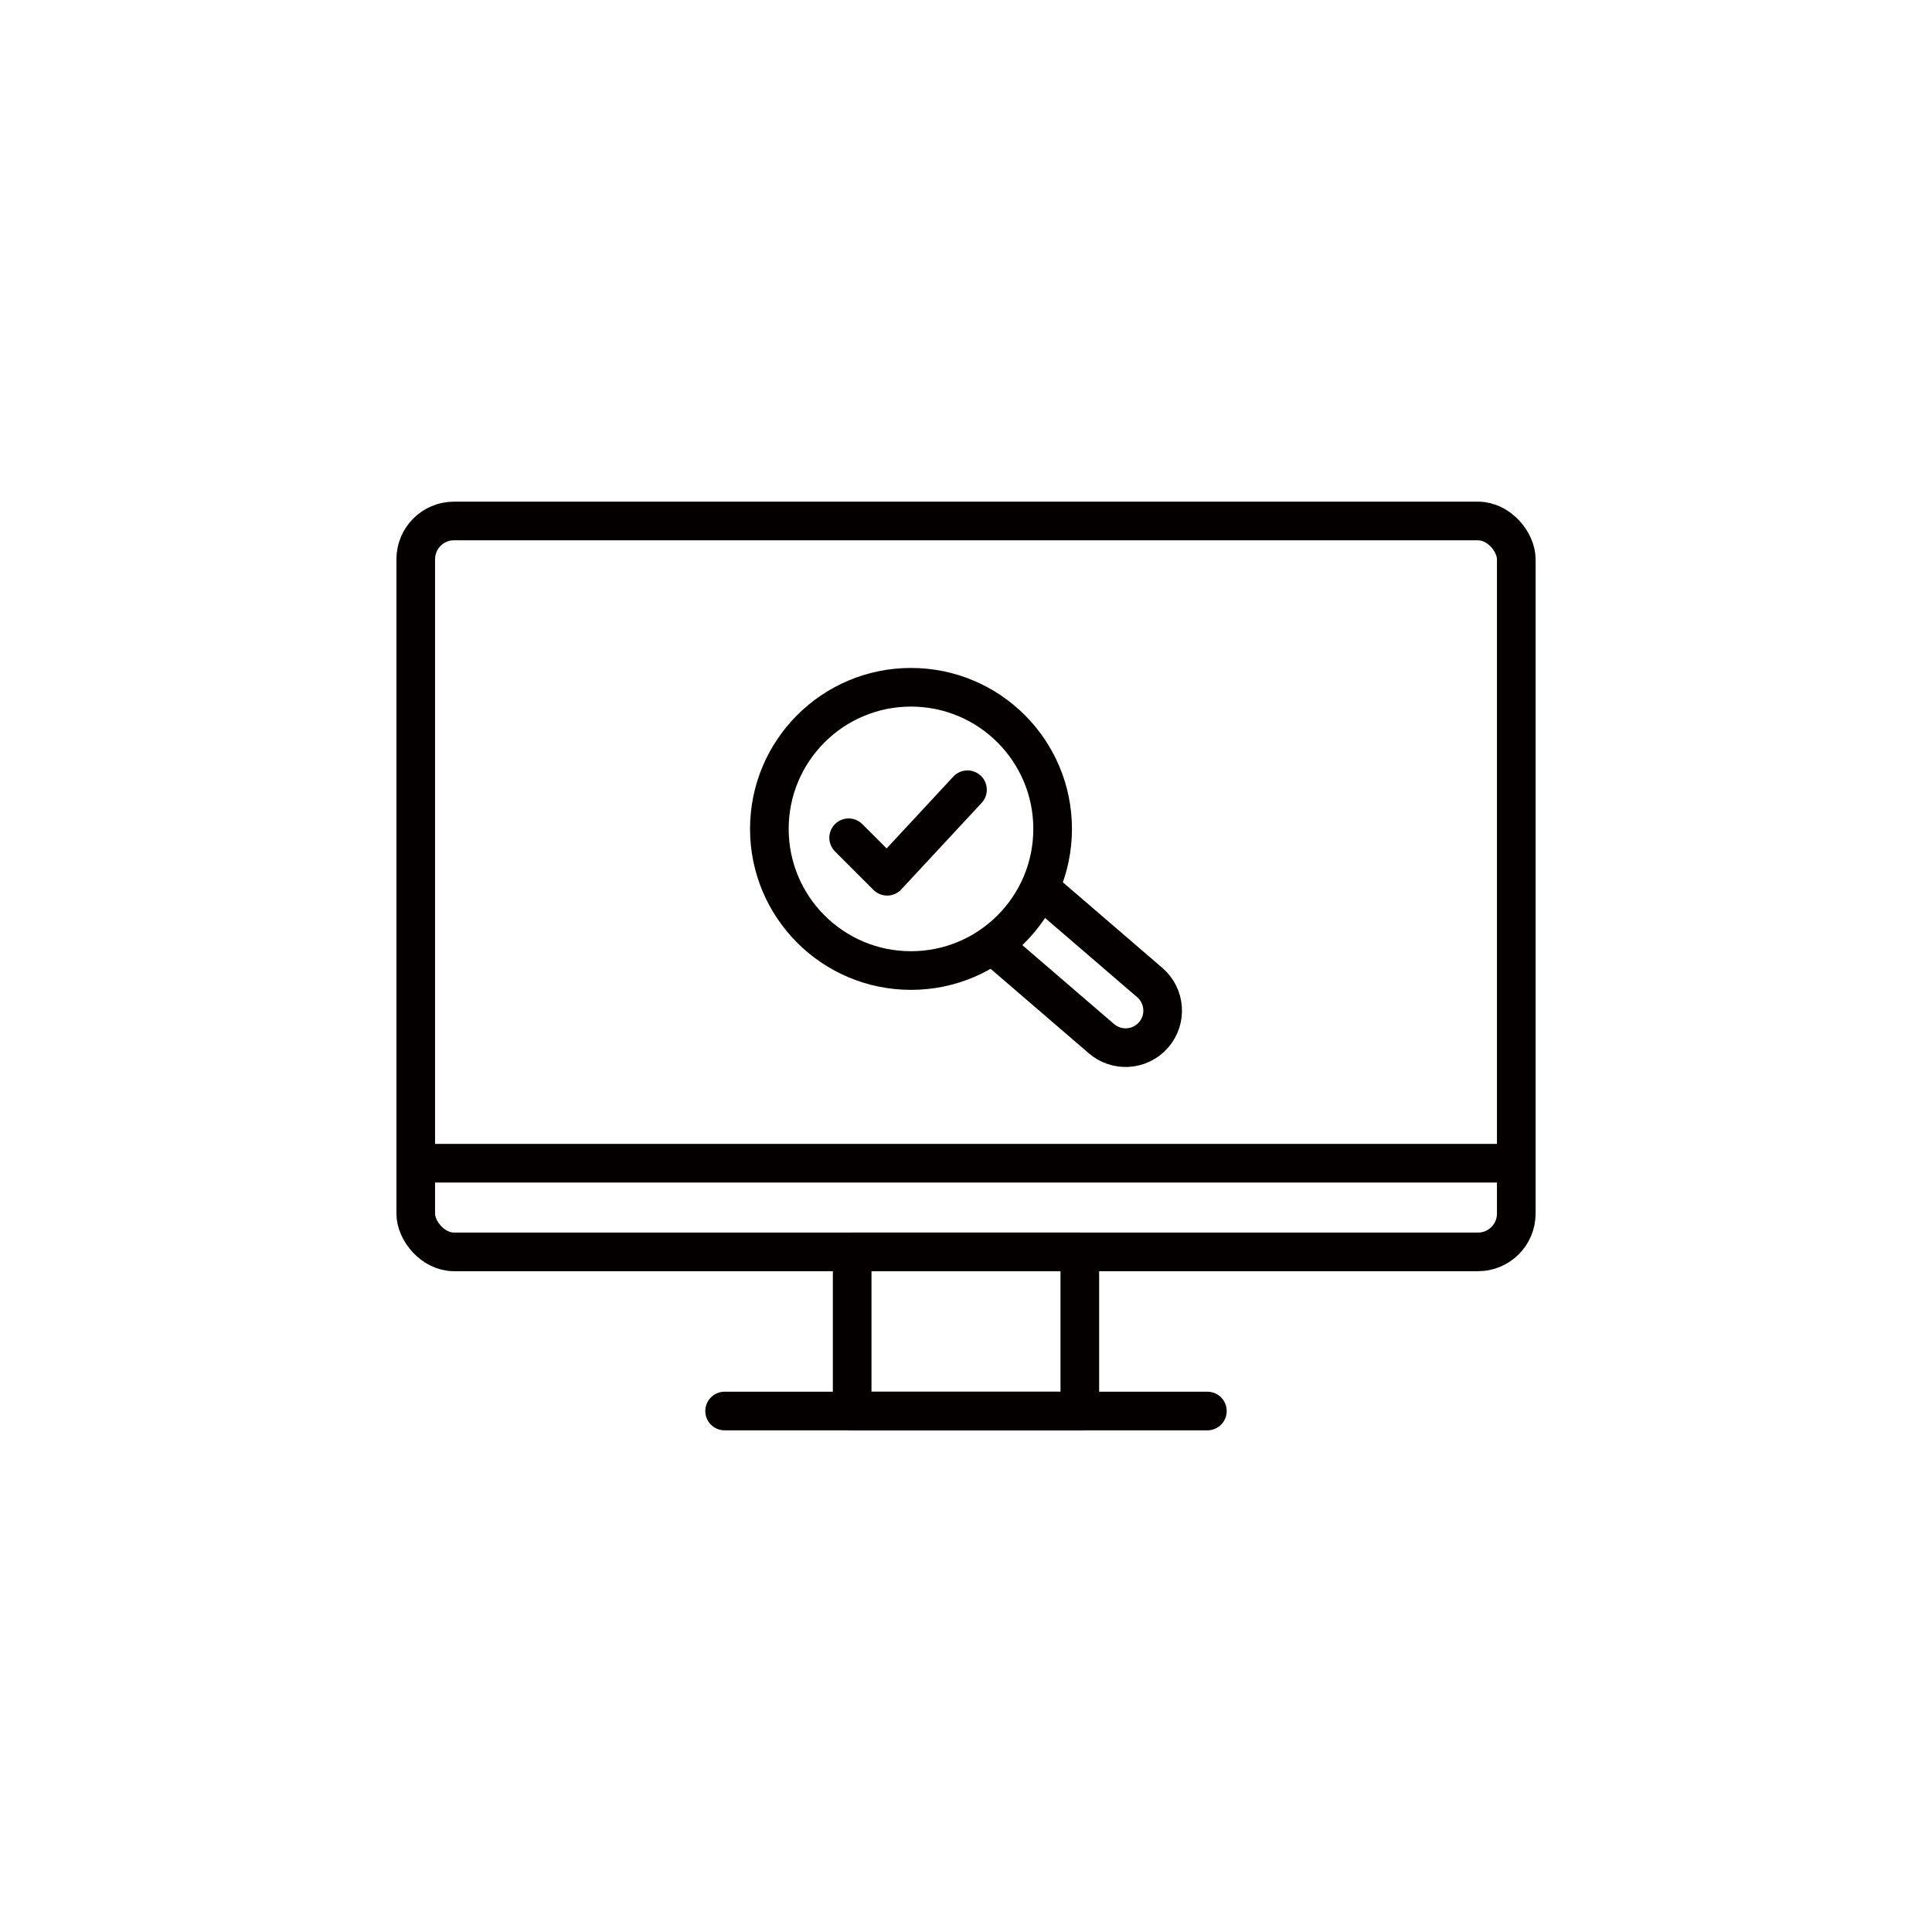
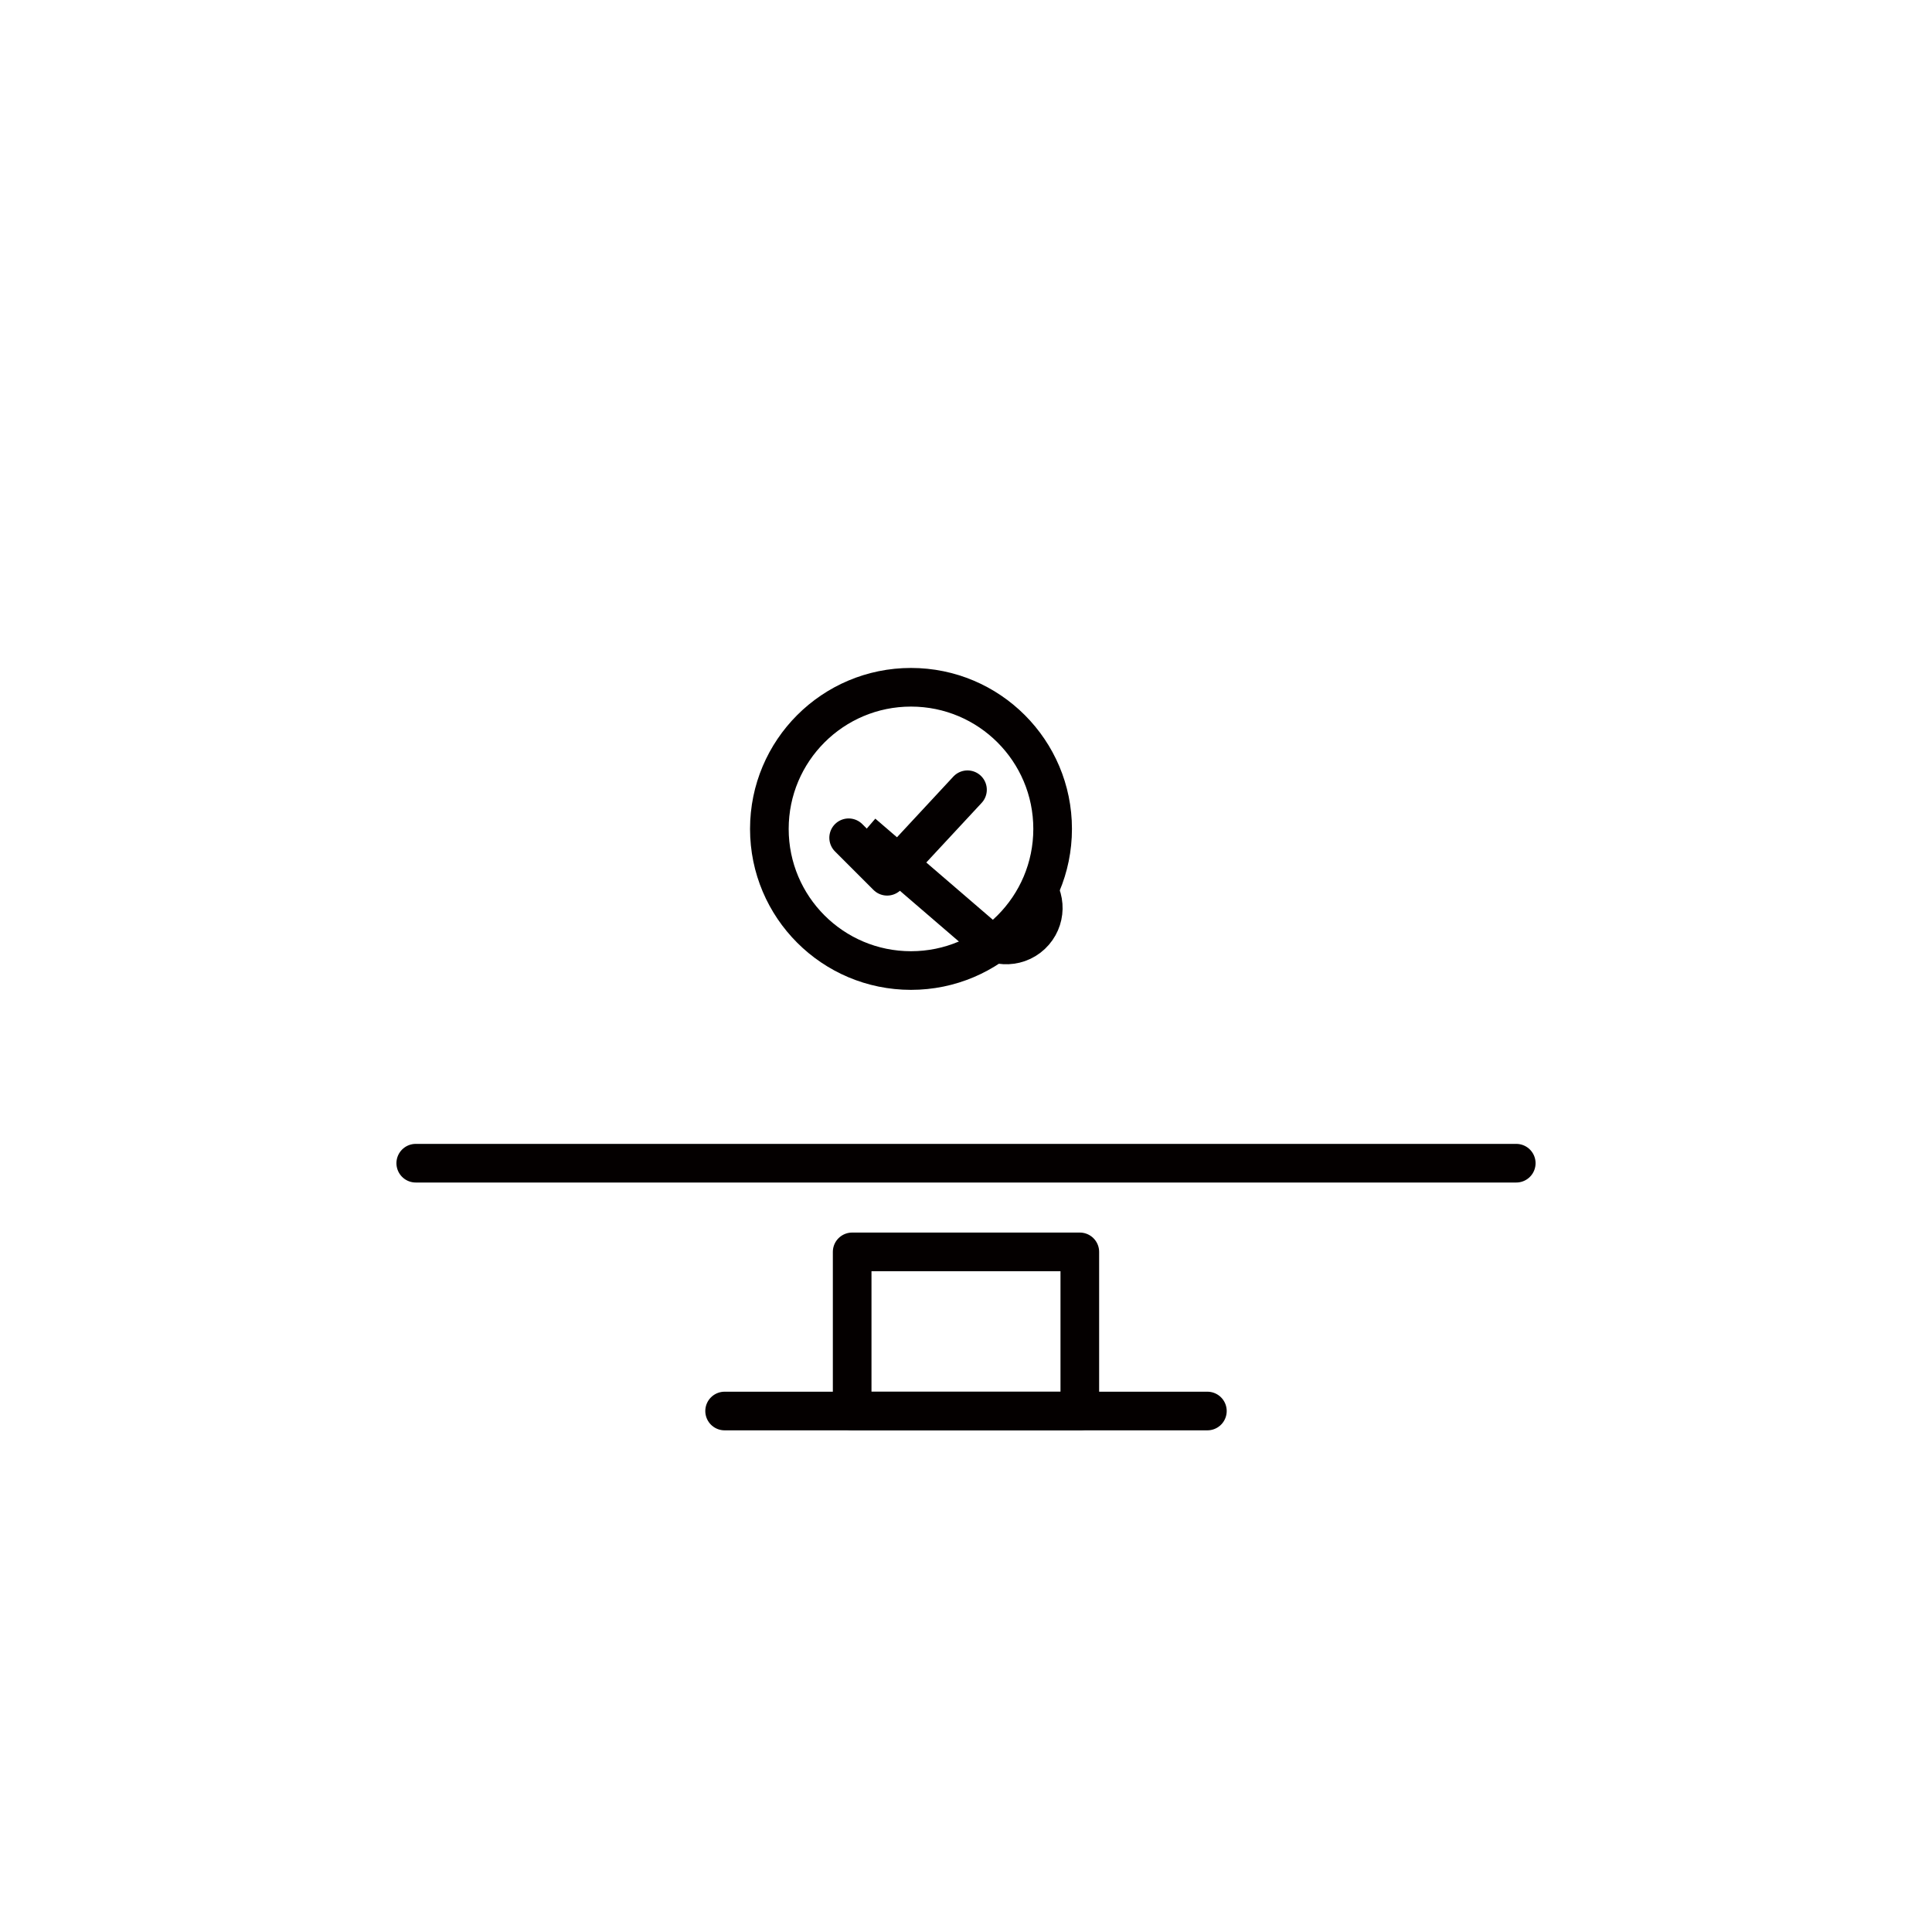
<svg xmlns="http://www.w3.org/2000/svg" id="_レイヤー_2" width="100" height="100" viewBox="0 0 100 100">
  <defs>
    <style>.cls-1{stroke-linecap:round;stroke-linejoin:round;}.cls-1,.cls-2,.cls-3{fill:none;}.cls-1,.cls-3{stroke:#040000;stroke-width:2px;}.cls-3{stroke-miterlimit:10;}</style>
  </defs>
  <g id="_デザイン">
-     <rect class="cls-2" width="100" height="100" rx="12" ry="12" />
    <rect class="cls-1" x="44.108" y="64.797" width="11.783" height="8.237" />
-     <rect class="cls-1" x="21.519" y="26.966" width="56.963" height="37.831" rx="1.979" ry="1.979" />
    <line class="cls-1" x1="21.519" y1="60.207" x2="78.481" y2="60.207" />
    <line class="cls-1" x1="37.506" y1="73.034" x2="62.494" y2="73.034" />
    <circle class="cls-3" cx="47.153" cy="42.904" r="7.331" />
-     <path class="cls-3" d="m53.333,45.541l6.179,5.316c.803.691.894,1.901.203,2.703-.36.419-.862.644-1.374.665-.469.019-.945-.132-1.329-.462l-6.179-5.316" />
+     <path class="cls-3" d="m53.333,45.541c.803.691.894,1.901.203,2.703-.36.419-.862.644-1.374.665-.469.019-.945-.132-1.329-.462l-6.179-5.316" />
    <polyline class="cls-1" points="43.926 43.363 45.918 45.355 50.077 40.877" />
  </g>
</svg>